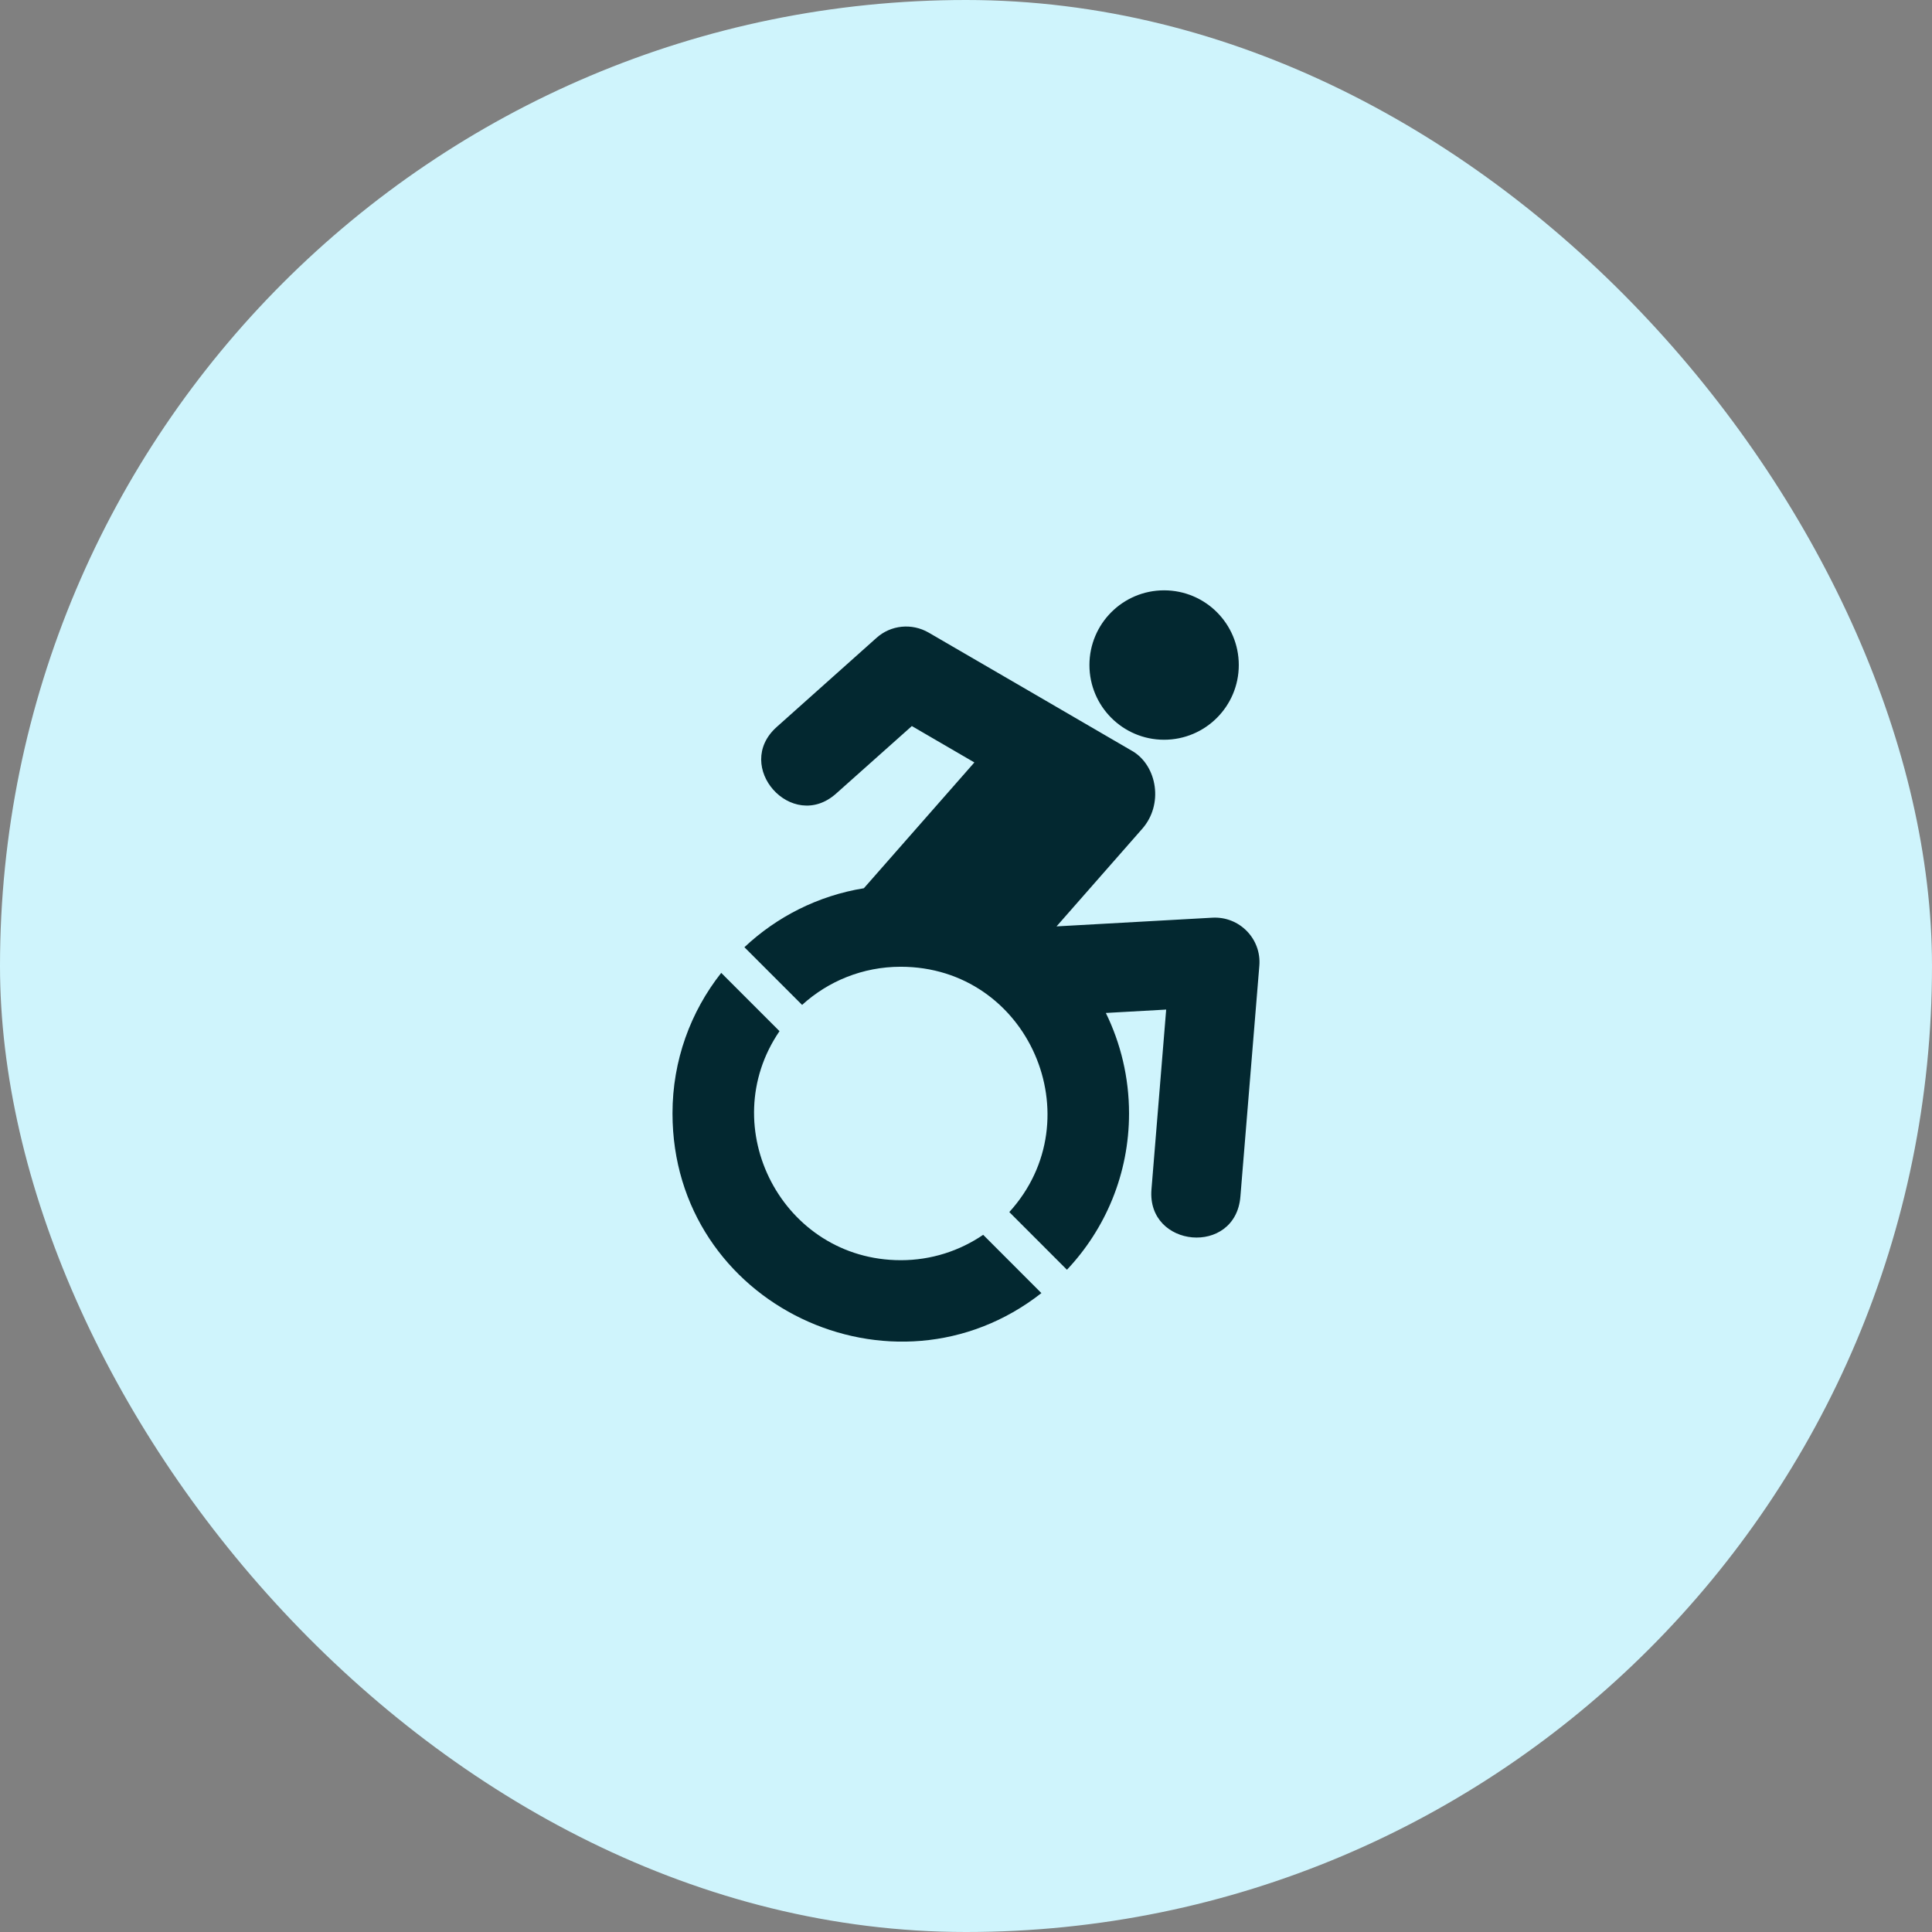
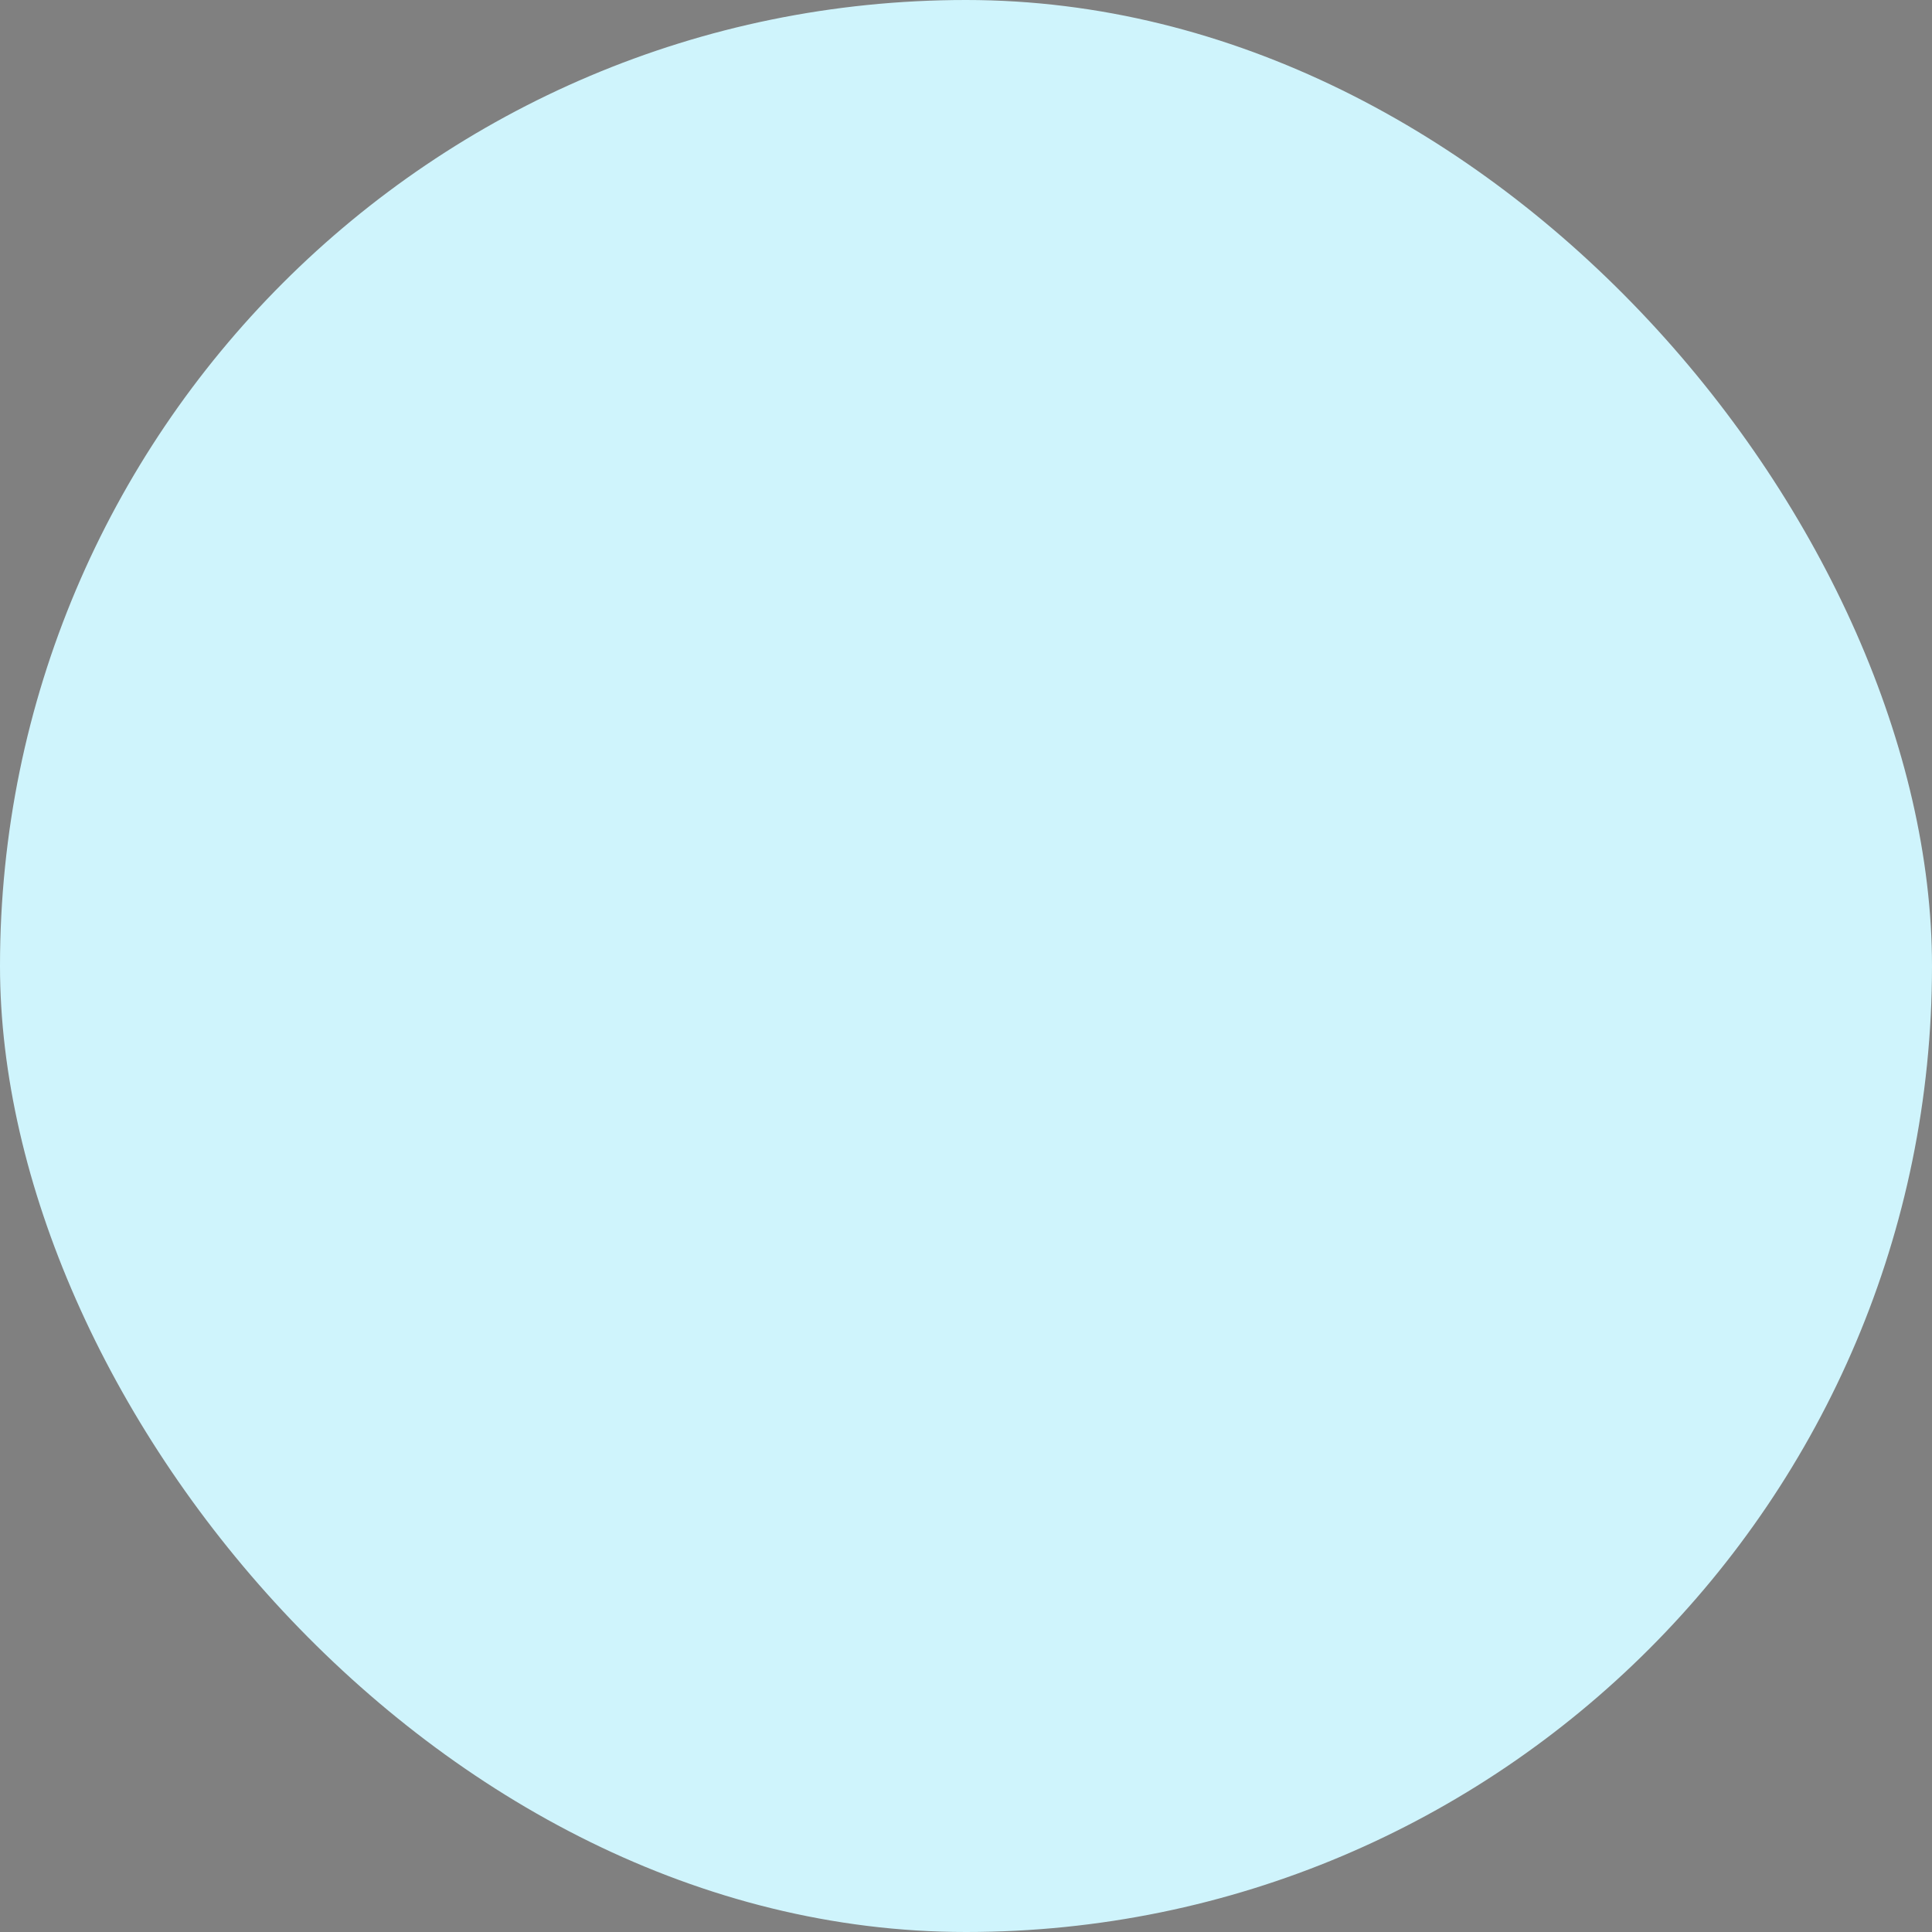
<svg xmlns="http://www.w3.org/2000/svg" width="36" height="36" viewBox="0 0 36 36" fill="none">
  <rect x="0" y="0" width="36" height="36" fill="#808080" stroke="none" />
  <rect width="36" height="36" rx="18" fill="#CFF4FC" />
-   <path d="M23.466 17.994L23.113 22.296C23.023 23.409 21.366 23.256 21.456 22.162L21.73 18.812L20.606 18.875C20.882 19.441 21.038 20.075 21.038 20.748C21.038 21.875 20.598 22.9 19.881 23.66L18.807 22.585C20.39 20.844 19.165 18.014 16.783 18.014C16.075 18.014 15.43 18.284 14.946 18.725L13.871 17.65C14.473 17.084 15.241 16.69 16.097 16.551L18.156 14.207L16.991 13.529L15.58 14.787C14.76 15.52 13.65 14.281 14.473 13.546L16.332 11.886C16.6 11.645 16.991 11.607 17.303 11.787C17.303 11.787 21.112 14 21.117 14.005C21.56 14.281 21.683 14.989 21.284 15.443L19.687 17.262L22.588 17.1C23.094 17.07 23.507 17.494 23.466 17.994ZM21.691 13.784C22.46 13.784 23.083 13.16 23.083 12.392C23.083 11.623 22.46 11 21.691 11C20.923 11 20.3 11.623 20.3 12.392C20.3 13.16 20.923 13.784 21.691 13.784ZM16.786 23.482C14.582 23.482 13.302 21.005 14.525 19.214L13.439 18.128C12.87 18.848 12.531 19.758 12.531 20.745C12.531 24.319 16.652 26.252 19.405 24.095L18.32 23.009C17.882 23.307 17.355 23.482 16.786 23.482Z" fill="#032830" />
</svg>